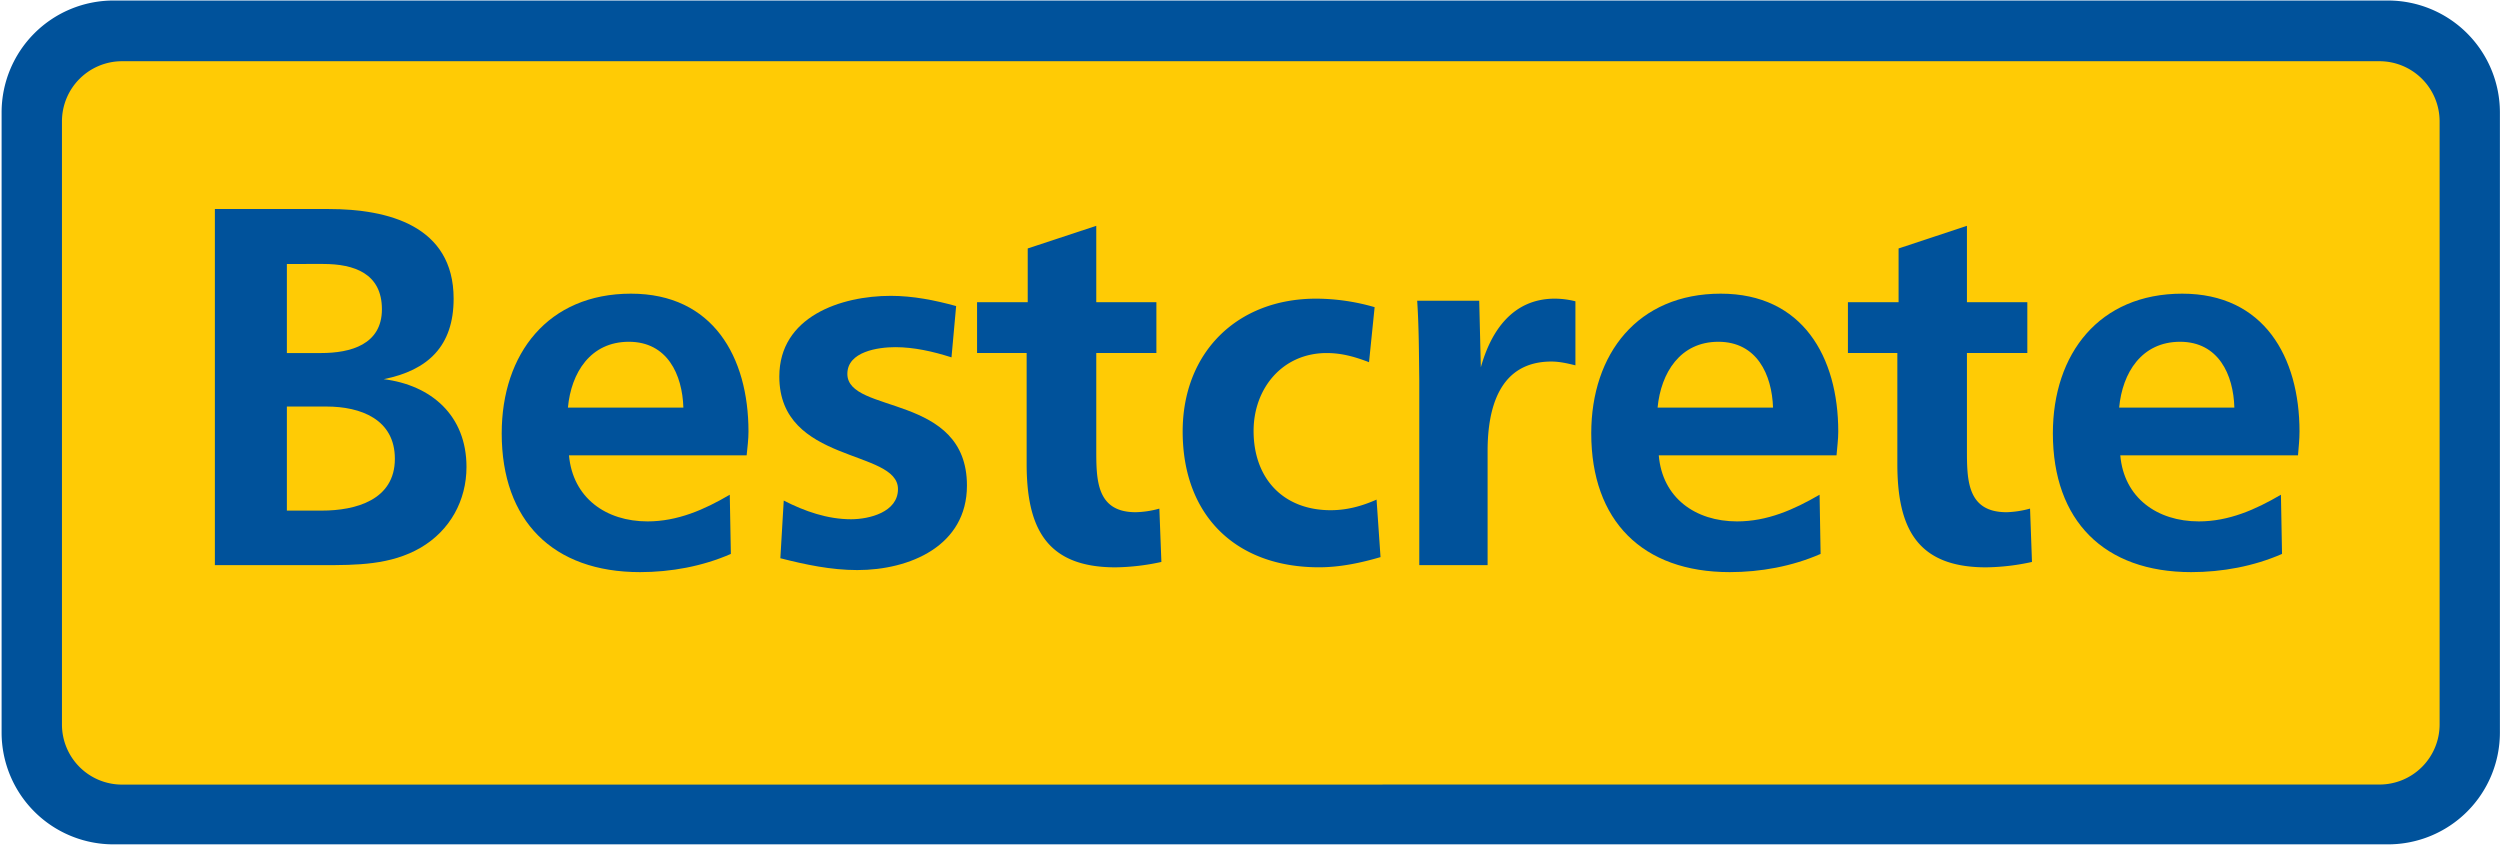
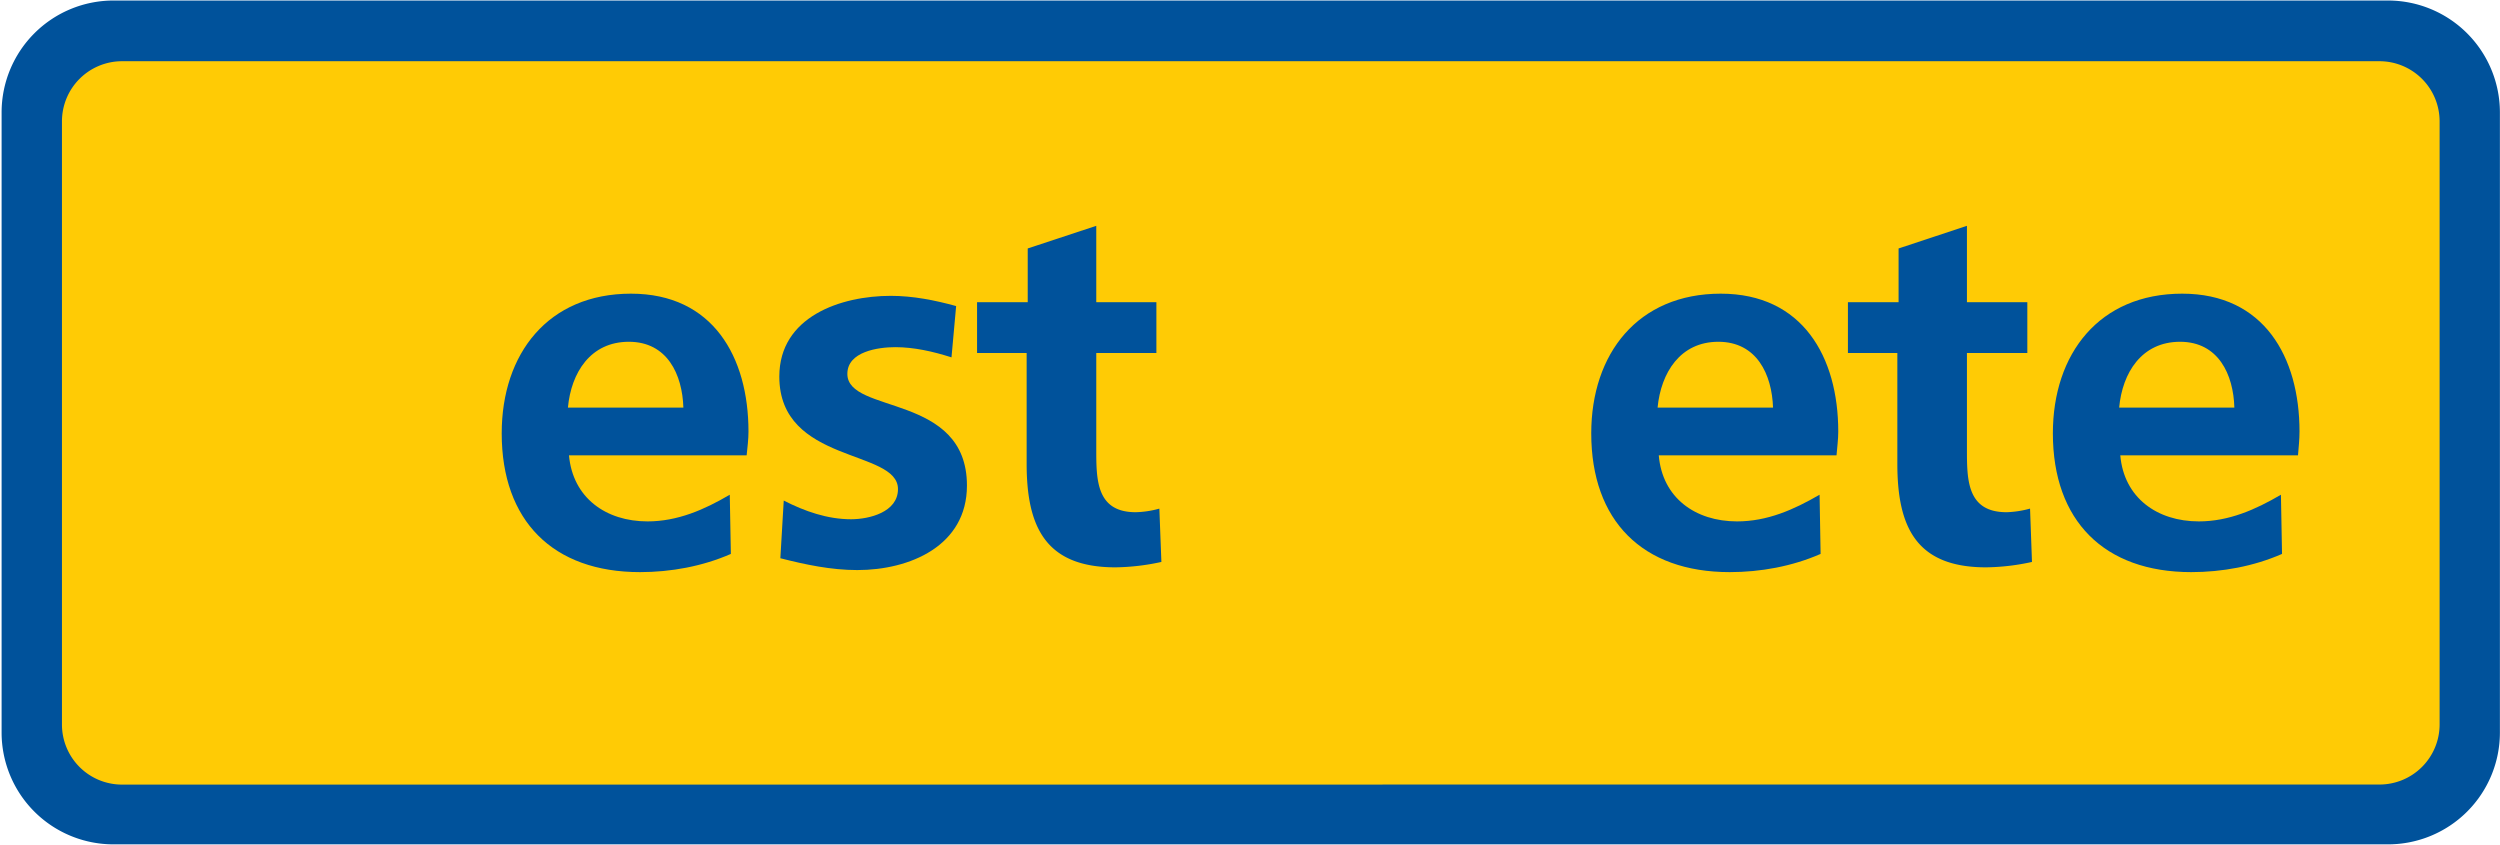
<svg xmlns="http://www.w3.org/2000/svg" id="Layer_1" data-name="Layer 1" width="550mm" height="186.01mm" viewBox="0 0 1559.06 527.26">
  <defs>
    <style>      .cls-1 {        fill: #00529b;      }      .cls-2 {        fill: #ffcb05;      }    </style>
  </defs>
  <title>Bestcrete</title>
  <g>
    <path class="cls-1" d="M1489.22,526.55A69.76,69.76,0,0,0,1559,456.86V70A69.82,69.82,0,0,0,1489.22.32H70.81A69.79,69.79,0,0,0,1,70V456.86a69.73,69.73,0,0,0,69.81,69.69Z" />
    <path class="cls-2" d="M1483.92,489.25a37.5,37.5,0,0,0,37.48-37.57v-376a37.52,37.52,0,0,0-37.48-37.51H76.12A37.49,37.49,0,0,0,38.64,75.72v376a37.46,37.46,0,0,0,37.48,37.57Z" />
-     <path class="cls-1" d="M200.22,220.16c18.45,0,37.95-5.3,37.95-27.31,0-22.28-17.23-28.24-36.58-28.24H178.9v55.55Zm.45,98.26c21.13,0,45.58-6.59,45.58-32.31,0-24.66-21.31-32.59-42.66-32.59H178.9v64.9ZM134,130.35h71.11c36.57,0,77.78,10.25,77.78,55.89,0,29.64-16,44.67-43.61,50.22,29.69,3.71,51.63,22.66,51.63,54.72,0,20.95-10.26,39.63-28.55,50.35-18.76,10.9-40,10.9-61.19,10.9H134Z" />
    <path class="cls-1" d="M392.17,213.13c-24,0-36,19.34-38,41.05h72c-.64-20.62-10-41.05-34-41.05m63.61,132.3c-17.64,7.72-37.33,11.35-56.65,11.35-54.34,0-86.25-32-86.25-86.55,0-49.68,28.94-87.1,80.61-87.1,51.05,0,73.28,39.4,73.28,86,0,5-.64,9.7-1.14,14.8H354.83c2.37,26.51,23,41.22,49,41.22,18.65,0,35.38-7.28,51.27-16.64Z" />
    <path class="cls-1" d="M488.76,312.14c13,6.7,27.28,11.67,42,11.67C542,323.81,560,319.43,560,305c0-25.11-74-15.56-74-70.18,0-37.4,38.33-50.33,69.51-50.33,13.79,0,27.44,2.7,40.76,6.37l-2.9,32c-11.37-3.66-23.34-6.37-35.06-6.37-10.61,0-29.88,2.71-29.88,16.67,0,25.28,74.58,11.91,74.58,69.63,0,37.69-35.71,52.71-68.36,52.71-16.3,0-32.29-3.36-48-7.38Z" />
    <path class="cls-1" d="M724.27,350.43a140.16,140.16,0,0,1-28.66,3.37c-43.62,0-55.37-25.25-55.37-64.67v-69H609.32V188.47h31.59V154.94l42.75-14.12v47.65h37.49v31.68H683.66v60c0,19,0,39.27,24.58,39.27A59.53,59.53,0,0,0,723,317.18Z" />
-     <path class="cls-1" d="M860.93,347.42c-12.71,3.72-25.49,6.35-38.39,6.35-51.93,0-85-32.34-85-84.67,0-49.27,33.88-82.86,83.25-82.86a132.22,132.22,0,0,1,36.46,5.31l-3.49,34.32c-8.72-3.33-16.89-5.71-26.4-5.71-27.59,0-45.59,22-45.59,48.59,0,29.49,18.32,49.42,48.12,49.42,10.3,0,19.65-2.66,28.57-6.61Z" />
-     <path class="cls-1" d="M885.1,352.43V237.2c-.22-16.66-.22-33-1.31-49.66h38.69l1,41.55c6.36-22.89,20-42.85,46.2-42.85a54.05,54.05,0,0,1,12.79,1.65v39.94c-5.1-1.28-10.07-2.37-14.94-2.37-32.73,0-39.83,29.45-39.83,55.78v71.19Z" />
    <path class="cls-1" d="M1071.6,213.13c-23.81,0-35.8,19.34-37.89,41.05h72c-.7-20.62-10.07-41.05-34.12-41.05m63.78,132.3c-17.66,7.72-37.29,11.35-56.67,11.35-54.42,0-86.36-32-86.36-86.55,0-49.68,29.1-87.1,80.76-87.1,51,0,73.28,39.4,73.28,86,0,5-.68,9.7-1.08,14.8H1034.45c2.19,26.51,22.81,41.22,48.83,41.22,18.82,0,35.35-7.28,51.45-16.64Z" />
    <path class="cls-1" d="M1267.19,350.43a138.85,138.85,0,0,1-28.65,3.37c-43.66,0-55.31-25.25-55.31-64.67v-69h-30.82V188.47H1184V154.94l42.63-14.12v47.65h37.66v31.68h-37.66v60c0,19,0,39.27,24.72,39.27a60.8,60.8,0,0,0,14.64-2.26Z" />
    <path class="cls-1" d="M1359.56,213.13c-24,0-36,19.34-38,41.05h71.84c-.56-20.62-9.94-41.05-33.86-41.05m63.59,132.3c-17.63,7.72-37.34,11.35-56.61,11.35-54.3,0-86.3-32-86.3-86.55,0-49.68,28.93-87.1,80.65-87.1,50.93,0,73.16,39.4,73.16,86,0,5-.53,9.7-.94,14.8H1322.26c2.29,26.51,23,41.22,49,41.22,18.55,0,35.27-7.28,51.18-16.64Z" />
  </g>
</svg>